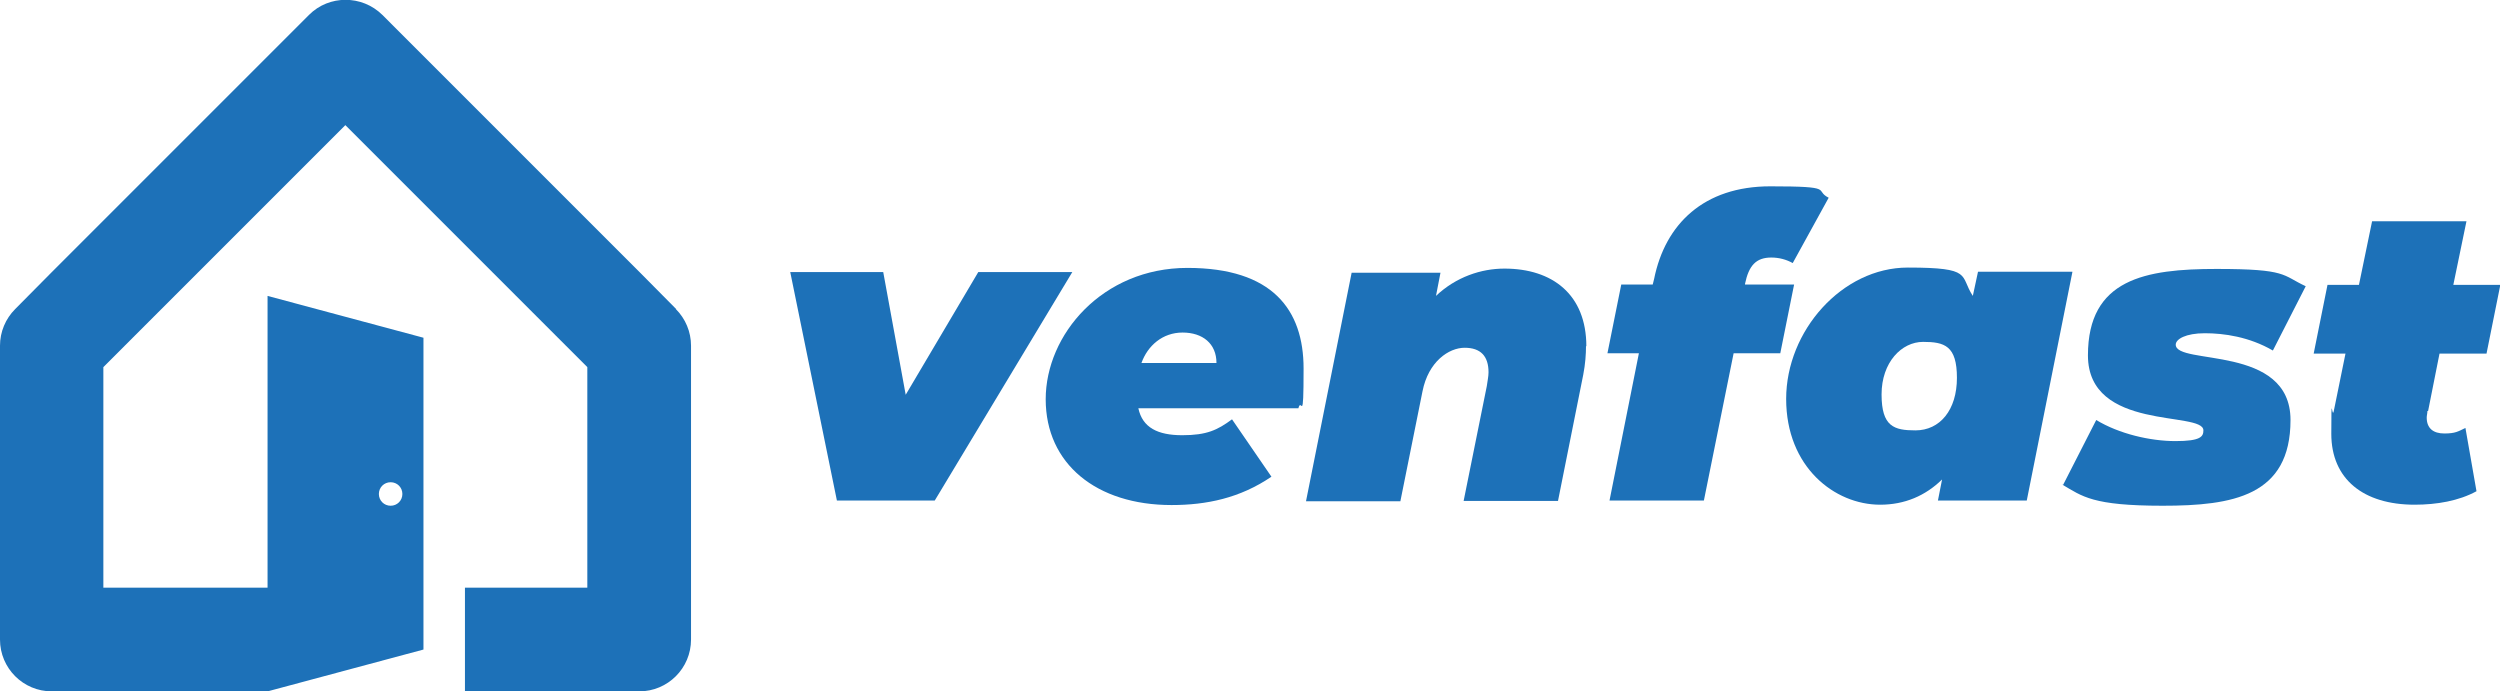
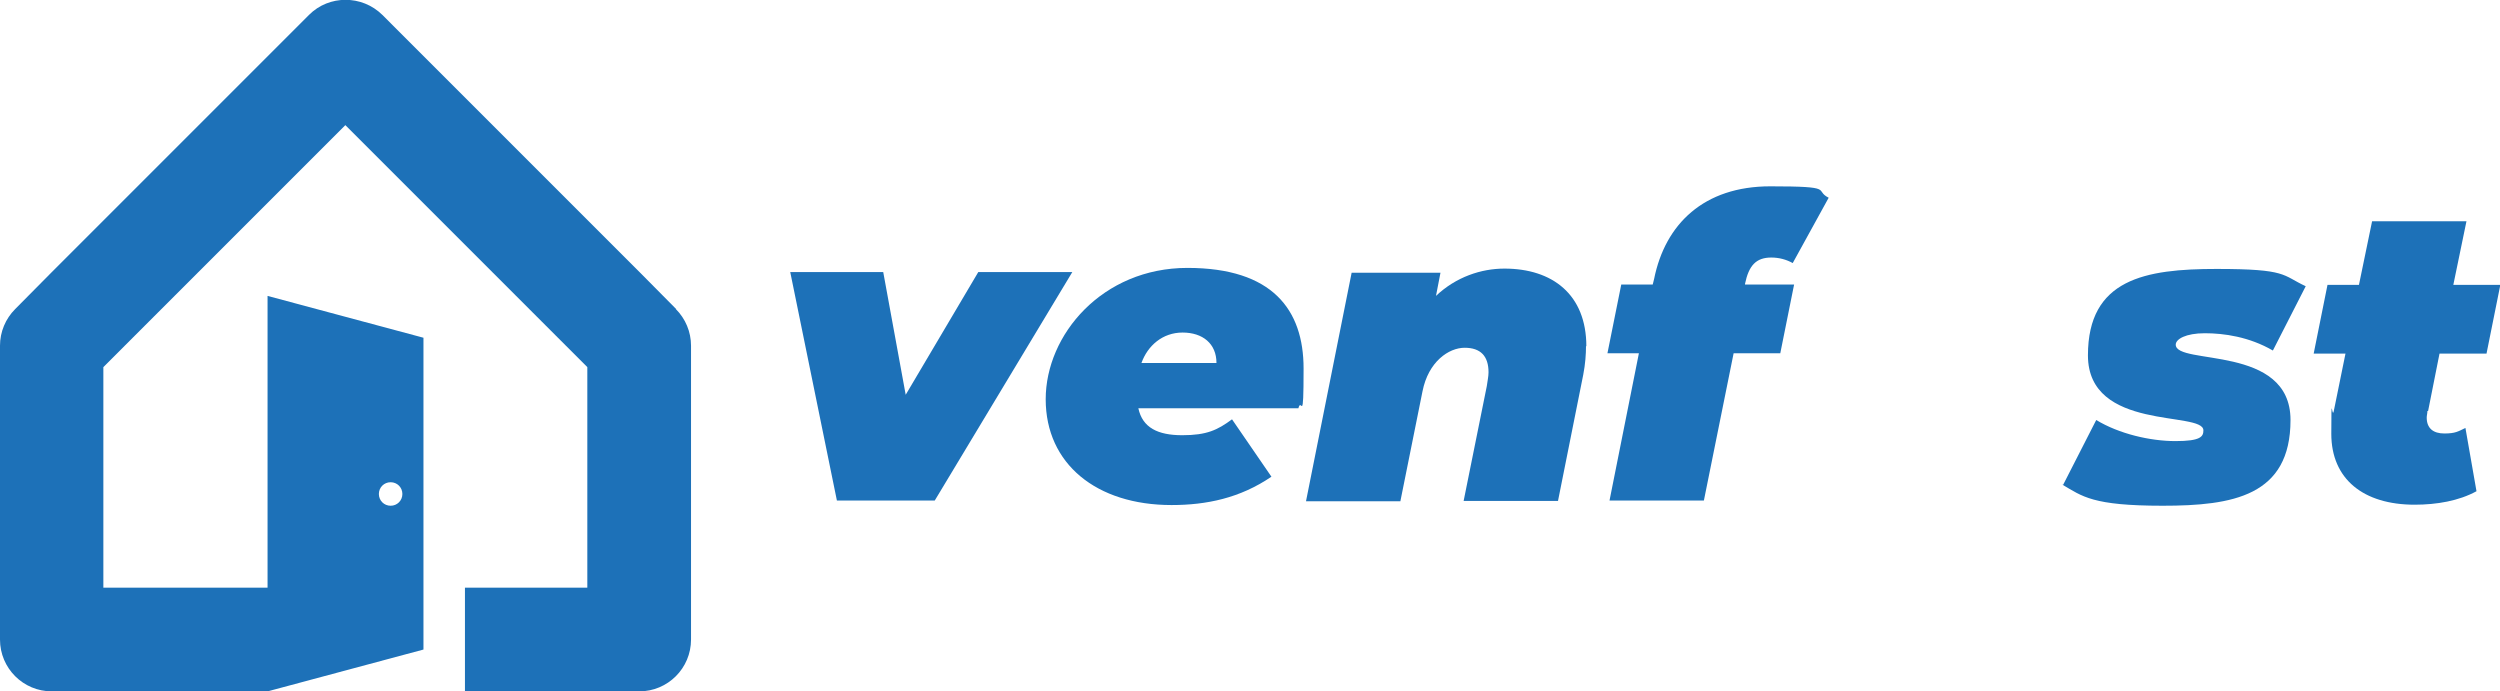
<svg xmlns="http://www.w3.org/2000/svg" id="Capa_1" version="1.1" viewBox="0 0 723.2 200">
  <defs>
    <style>
      .st0 {
        fill: #1d71b8;
      }

      .st1 {
        display: none;
      }
    </style>
  </defs>
  <g id="Logo_Vertical" class="st1">
    <g>
-       <path class="st0" d="M486.6,20.3l-10.6-10.7h0l-74.6-74.6c-5.9-5.8-15.4-5.8-21.3,0L305.5,9.6h0l-10.6,10.7c-2.8,2.8-4.4,6.6-4.4,10.6v85.2c0,8.3,6.7,15,15,15h62.6l45.2-12.1v-17.9h0V28.6l-45.2-12.1v84.6h-47.6V37.1l70.2-70.2,70.2,70.2v64h-35.5v30.1h50.5c8.3,0,15-6.7,15-15V31c0-4-1.6-7.8-4.4-10.6h.1ZM403.8,70.5c1.9,0,3.4,1.5,3.4,3.4s-1.5,3.4-3.4,3.4-3.4-1.5-3.4-3.4,1.5-3.4,3.4-3.4Z" />
      <g>
        <path class="st0" d="M224.7,188.7l-39.9,66.3h-28.4l-13.5-66.3h27l6.5,35.6,21.1-35.6h27.2Z" />
-         <path class="st0" d="M290.2,228.2h-46.4c1.2,5.6,5.6,7.8,12.7,7.8s10.2-1.5,14.4-4.6l11.4,16.6c-9.1,6.2-18.9,8.2-29,8.2-21.8,0-36.5-11.9-36.5-30.7s16.4-38.1,41.1-38.1,33.7,12.1,33.7,29.2-.6,8-1.5,11.5h0ZM244.8,215h21.7c0-5.6-4-8.8-9.8-8.8s-10.1,3.8-11.9,8.8h0Z" />
        <path class="st0" d="M373.7,210c0,2.5-.2,5.3-.8,8.4l-7.3,36.6h-27.4l6.7-33.3c.2-1.5.5-2.8.5-4,0-4.7-2.3-7.1-6.9-7.1s-10.5,4-12.2,12.6l-6.4,31.9h-27.4l13.2-66.3h25.8l-1.3,6.7c5.8-5.5,13.1-7.9,19.9-7.9,13.9,0,23.8,7.5,23.8,22.6l-.2-.2Z" />
-         <path class="st0" d="M419.7,192.3h14.3l-4,20h-13.5l-8.6,42.7h-27.4l8.5-42.7h-9.1l4-20h9.1l.4-1.6c3.2-15.9,14.4-26.9,33.7-26.9s12.5,1.1,16.9,3.3l-10.4,19c-1.8-1-3.9-1.6-6.2-1.6-4.4,0-6.5,2.3-7.6,7.6h0v.2Z" />
-         <path class="st0" d="M514.7,188.7l-13.2,66.3h-25.8l1.2-6.1c-4.8,4.7-10.8,7.3-17.9,7.3-13.2,0-27.3-10.9-27.3-30.7s16.2-38.1,35.3-38.1,14.9,2.3,18.9,8.2l1.5-7h27.4-.1ZM469.2,234.6c7.1,0,12-5.9,12-15.2s-3.6-10.4-9.8-10.4-12,5.9-12,15.2,3.6,10.4,9.8,10.4Z" />
        <path class="st0" d="M512.1,250.2l9.5-18.7c6.6,4,15.6,6.1,23,6.1s8.1-1.3,8.1-3.1c0-5.7-33.5.4-33.5-21.8s16.6-25.1,37.3-25.1,19,1.8,25.9,5l-9.5,18.7c-6.9-4-14.2-5-19.8-5s-8.4,1.7-8.4,3.3c0,6.1,33.3-.2,33.3,21.9s-16.7,24.9-37.1,24.9-23.3-2.7-29.1-6.1h.3Z" />
        <path class="st0" d="M617.7,228.9c0,.7-.2,1.3-.2,1.9,0,3.1,1.9,4.6,5.1,4.6s4-.6,6.1-1.6l3.2,18.4c-5.1,2.8-11.5,3.9-17.9,3.9-14.8,0-24.2-7.4-24.2-20.6s.2-4.2.7-6.5l3.4-16.7h-9.2l4-20h9.1l3.8-18.5h27.4l-3.8,18.5h13.6l-4,20h-13.6l-3.3,16.6h-.2Z" />
      </g>
    </g>
  </g>
  <g id="Logo_Horizontal">
    <g>
      <path class="st0" d="M195.6,89.4l-10.6-10.7h0L110.6,4.3c-5.9-5.8-15.4-5.8-21.2,0L15,78.7h0l-10.6,10.7c-2.8,2.8-4.4,6.6-4.4,10.6v85c0,8.3,6.7,15,15,15h62.4l45.1-12.1v-17.9h0v-72.3l-45.1-12.1v84.4H29.9v-63.8L99.9,36.2l70,70v63.8h-35.4v30h50.4c8.3,0,15-6.7,15-15v-85c0-4-1.6-7.8-4.4-10.6h0ZM113,139.5c1.9,0,3.4,1.5,3.4,3.4s-1.5,3.4-3.4,3.4-3.4-1.5-3.4-3.4,1.5-3.4,3.4-3.4Z" />
      <g>
        <path class="st0" d="M310.2,78.7l-39.8,66.1h-28.3l-13.5-66.1h26.9l6.5,35.5,21-35.5h27.1Z" />
        <path class="st0" d="M375.6,118.1h-46.3c1.2,5.6,5.6,7.8,12.7,7.8s10.2-1.5,14.4-4.6l11.4,16.6c-9.1,6.2-18.8,8.2-28.9,8.2-21.7,0-36.4-11.9-36.4-30.6s16.4-38,41-38,33.6,12.1,33.6,29.1-.6,8-1.5,11.5h0ZM330.3,105h21.6c0-5.6-4-8.8-9.8-8.8s-10.1,3.8-11.9,8.8h0Z" />
        <path class="st0" d="M458.8,100c0,2.5-.2,5.3-.8,8.4l-7.3,36.5h-27.3l6.7-33.2c.2-1.5.5-2.8.5-4,0-4.7-2.3-7.1-6.9-7.1s-10.5,4-12.2,12.6l-6.4,31.8h-27.3l13.2-66.1h25.7l-1.3,6.7c5.8-5.5,13.1-7.9,19.8-7.9,13.9,0,23.7,7.5,23.7,22.5l-.2-.2Z" />
        <path class="st0" d="M504.7,82.3h14.3l-4,19.9h-13.5l-8.6,42.6h-27.3l8.5-42.6h-9.1l4-19.9h9.1l.4-1.6c3.2-15.9,14.4-26.8,33.6-26.8s12.5,1.1,16.9,3.3l-10.4,18.9c-1.8-1-3.9-1.6-6.2-1.6-4.4,0-6.5,2.3-7.6,7.6h0v.2Z" />
-         <path class="st0" d="M599.5,78.7l-13.2,66.1h-25.7l1.2-6.1c-4.8,4.7-10.8,7.3-17.9,7.3-13.2,0-27.2-10.9-27.2-30.6s16.2-38,35.2-38,14.9,2.3,18.8,8.2l1.5-7h27.3,0ZM554.1,124.5c7.1,0,12-5.9,12-15.2s-3.6-10.4-9.8-10.4-12,5.9-12,15.2,3.6,10.4,9.8,10.4Z" />
        <path class="st0" d="M596.9,140.1l9.5-18.6c6.6,4,15.6,6.1,22.9,6.1s8.1-1.3,8.1-3.1c0-5.7-33.4.4-33.4-21.7s16.6-25,37.2-25,18.9,1.8,25.8,5l-9.5,18.6c-6.9-4-14.2-5-19.7-5s-8.4,1.7-8.4,3.3c0,6.1,33.2-.2,33.2,21.8s-16.7,24.8-37,24.8-23.2-2.7-29-6.1h.3Z" />
        <path class="st0" d="M702.2,118.9c0,.7-.2,1.3-.2,1.9,0,3.1,1.9,4.6,5.1,4.6s4-.6,6.1-1.6l3.2,18.3c-5.1,2.8-11.5,3.9-17.9,3.9-14.8,0-24.1-7.4-24.1-20.5s.2-4.2.7-6.5l3.4-16.7h-9.2l4-19.9h9.1l3.8-18.4h27.3l-3.8,18.4h13.6l-4,19.9h-13.6l-3.3,16.6h-.2Z" />
      </g>
    </g>
  </g>
</svg>